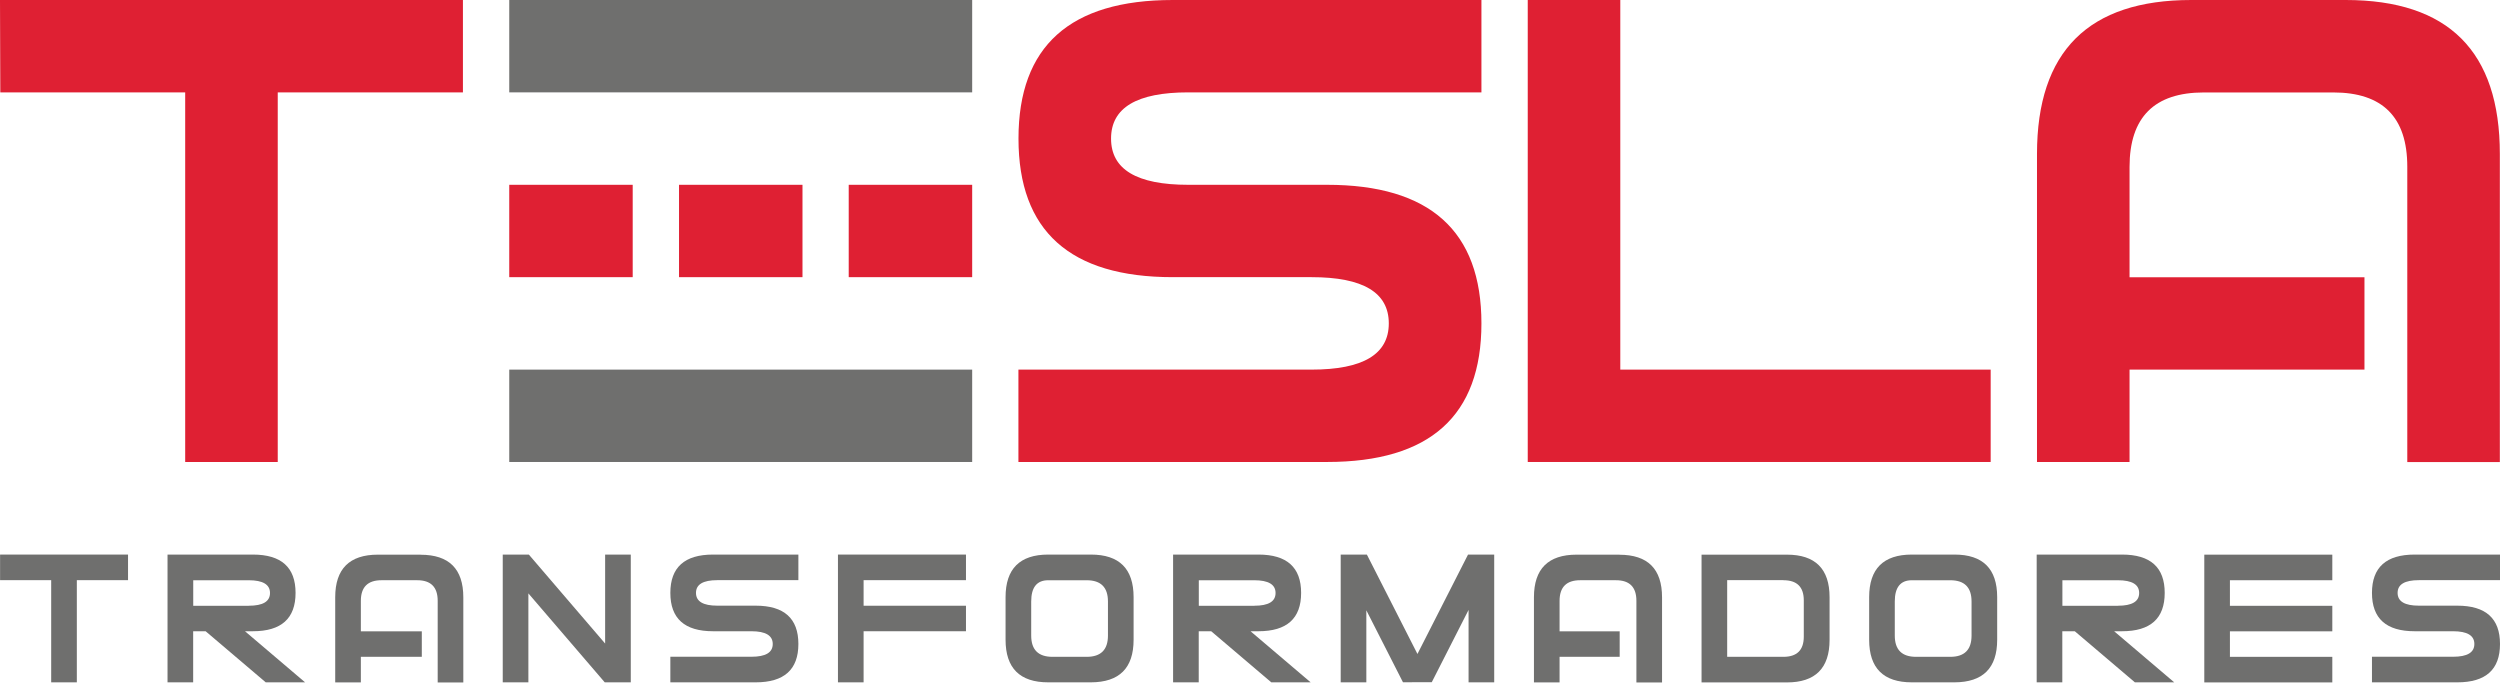
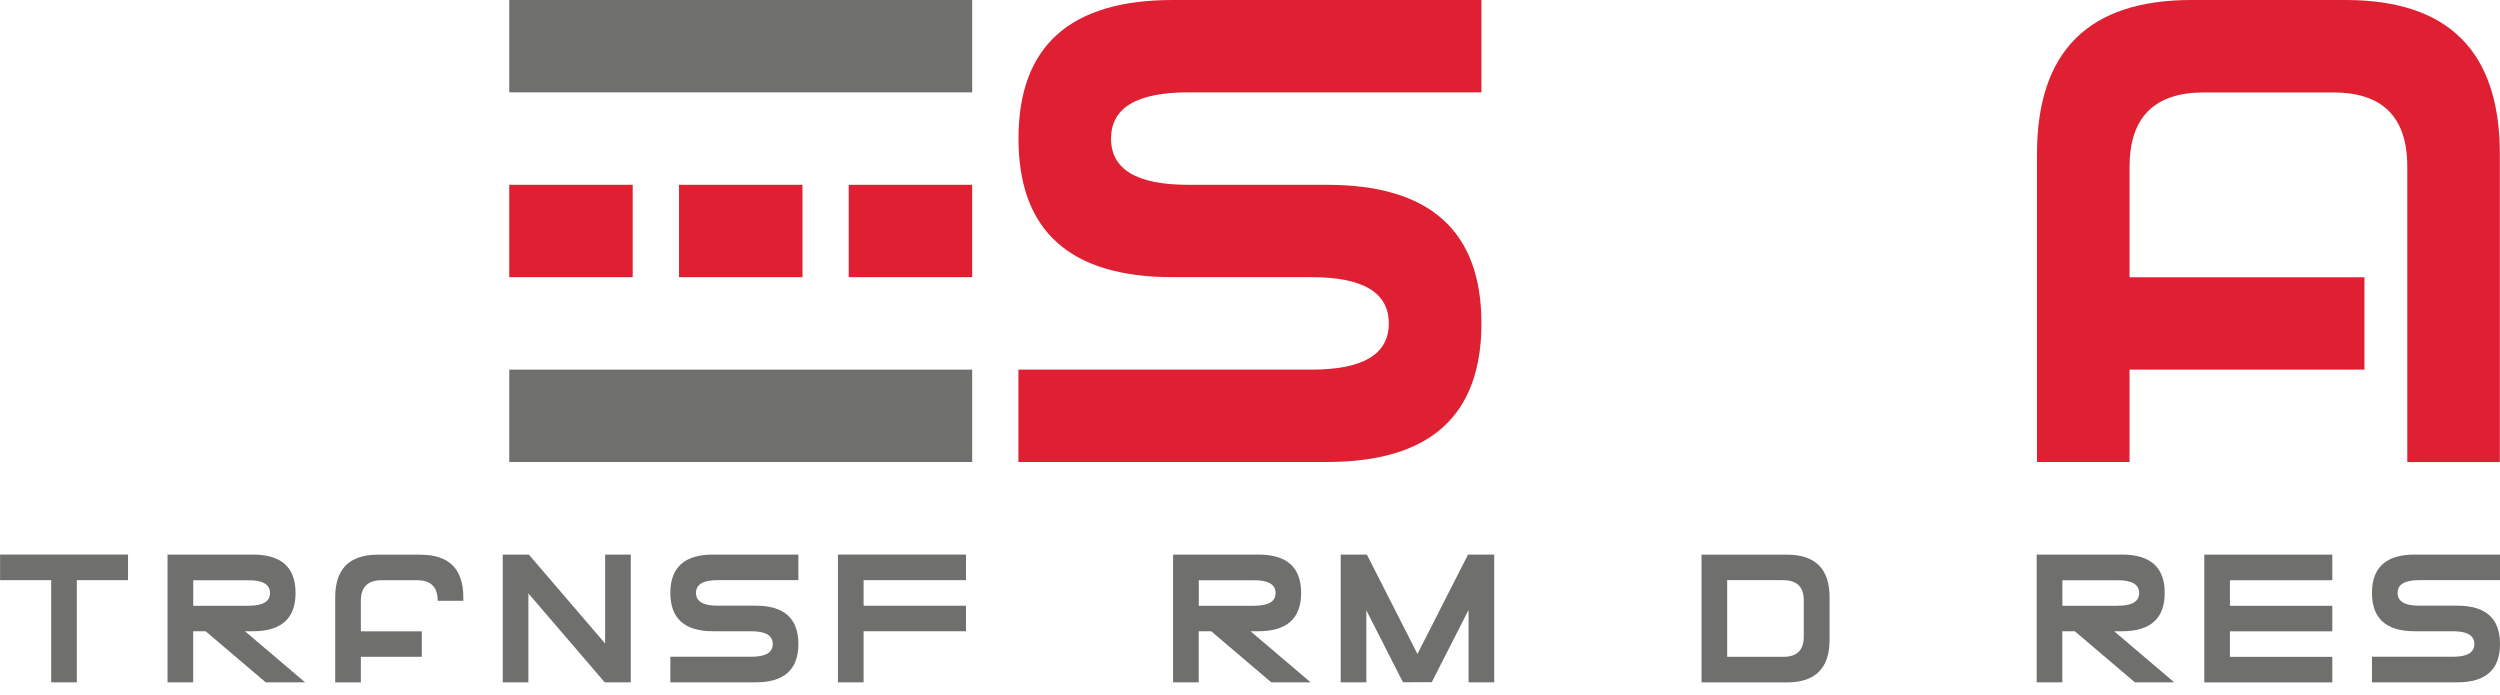
<svg xmlns="http://www.w3.org/2000/svg" width="187" height="52" viewBox="0 0 187 52" fill="none">
  <path d="M3.829 43.396H0.006V41.482H9.577V43.396H5.747V51.039H3.829V43.396Z" fill="#6F6F6E" />
  <path d="M15.381 47.217H14.449V51.039H12.531V41.482H18.915C21.042 41.482 22.108 42.436 22.108 44.35C22.108 46.264 21.042 47.217 18.915 47.217H18.325L22.82 51.039H19.877L15.381 47.217ZM18.603 45.309C19.669 45.309 20.196 44.992 20.196 44.356C20.196 43.72 19.663 43.402 18.603 43.402H14.454V45.315H18.603V45.309Z" fill="#6F6F6E" />
  <path d="M39.523 44.385V51.039H37.605V41.482H39.557L45.264 48.137V41.482H47.182V51.039H45.235L39.523 44.385Z" fill="#6F6F6E" />
  <path d="M53.334 47.217C51.208 47.217 50.142 46.264 50.142 44.35C50.142 42.436 51.208 41.482 53.334 41.482H59.719V43.396H53.653C52.587 43.396 52.06 43.714 52.06 44.35C52.06 44.986 52.593 45.304 53.653 45.304H56.526C58.653 45.304 59.719 46.258 59.719 48.171C59.719 50.085 58.653 51.039 56.526 51.039H50.142V49.125H56.208C57.274 49.125 57.801 48.807 57.801 48.171C57.801 47.535 57.268 47.217 56.208 47.217H53.334Z" fill="#6F6F6E" />
  <path d="M64.597 45.309H72.255V47.217H64.597V51.039H62.679V41.482H72.255V43.396H64.597V45.309Z" fill="#6F6F6E" />
-   <path d="M81.6 51.039H78.408C76.282 51.039 75.216 49.975 75.216 47.853V44.668C75.216 42.546 76.282 41.482 78.408 41.482H81.6C83.727 41.482 84.793 42.546 84.793 44.668V47.853C84.793 49.975 83.727 51.033 81.6 51.039ZM81.282 49.131C82.348 49.131 82.875 48.599 82.875 47.541V44.992C82.875 43.928 82.342 43.402 81.282 43.402H78.408C77.556 43.402 77.134 43.934 77.134 44.992V47.541C77.134 48.605 77.667 49.131 78.727 49.131H81.282Z" fill="#6F6F6E" />
  <path d="M90.597 47.217H89.665V51.039H87.747V41.482H94.131C96.258 41.482 97.324 42.436 97.324 44.35C97.324 46.264 96.258 47.217 94.131 47.217H93.54L98.036 51.039H95.093L90.597 47.217ZM93.819 45.309C94.885 45.309 95.412 44.992 95.412 44.356C95.412 43.72 94.879 43.402 93.819 43.402H89.671V45.315H93.819V45.309Z" fill="#6F6F6E" />
  <path d="M102.202 45.633V51.039H100.284V41.482H102.242L106.025 48.917L109.809 41.482H111.767V51.039H109.849V45.622L107.097 51.027L104.942 51.033L102.19 45.627L102.202 45.633Z" fill="#6F6F6E" />
  <path d="M133.66 41.488C135.786 41.488 136.852 42.552 136.852 44.673V47.859C136.852 49.981 135.786 51.045 133.66 51.045H127.276V41.488H133.66ZM133.399 43.396H129.193V49.131H133.393C134.413 49.131 134.923 48.628 134.923 47.622V44.905C134.923 43.904 134.413 43.401 133.399 43.401V43.396Z" fill="#6F6F6E" />
-   <path d="M146.197 51.039H143.005C140.879 51.039 139.813 49.975 139.813 47.853V44.668C139.813 42.546 140.879 41.482 143.005 41.482H146.197C148.323 41.482 149.389 42.546 149.389 44.668V47.853C149.389 49.975 148.323 51.033 146.197 51.039ZM145.878 49.131C146.944 49.131 147.472 48.599 147.472 47.541V44.992C147.472 43.928 146.939 43.402 145.878 43.402H143.005C142.153 43.402 141.73 43.934 141.73 44.992V47.541C141.73 48.605 142.263 49.131 143.323 49.131H145.878Z" fill="#6F6F6E" />
  <path d="M155.194 47.217H154.261V51.039H152.344V41.482H158.728C160.854 41.482 161.92 42.436 161.92 44.35C161.92 46.264 160.854 47.217 158.728 47.217H158.137L162.633 51.039H159.69L155.194 47.217ZM158.415 45.309C159.481 45.309 160.009 44.992 160.009 44.356C160.009 43.72 159.476 43.402 158.415 43.402H154.267V45.315H158.415V45.309Z" fill="#6F6F6E" />
  <path d="M166.798 49.131H174.457V51.045H164.881V41.488H174.457V43.401H166.798V45.315H174.457V47.223H166.798V49.137V49.131Z" fill="#6F6F6E" />
  <path d="M180.616 47.217C178.489 47.217 177.423 46.264 177.423 44.35C177.423 42.436 178.489 41.482 180.616 41.482H187V43.396H180.934C179.868 43.396 179.341 43.714 179.341 44.35C179.341 44.986 179.874 45.304 180.934 45.304H183.808C185.934 45.304 187 46.258 187 48.171C187 50.085 185.934 51.039 183.808 51.039H177.423V49.125H183.489C184.555 49.125 185.082 48.807 185.082 48.171C185.082 47.535 184.549 47.217 183.489 47.217H180.616Z" fill="#6F6F6E" />
-   <path d="M31.458 41.488H28.266C26.14 41.488 25.074 42.552 25.074 44.673V51.045H26.992V49.131H31.551V47.223H26.992V44.945C26.992 43.916 27.507 43.401 28.533 43.401H31.209C32.229 43.401 32.739 43.916 32.739 44.939V51.05H34.656V44.679C34.656 42.557 33.59 41.494 31.464 41.494L31.458 41.488Z" fill="#6F6F6E" />
-   <path d="M121.123 41.488H117.931C115.805 41.488 114.739 42.552 114.739 44.673V51.045H116.656V49.131H121.152V47.223H116.656V44.945C116.656 43.916 117.172 43.401 118.197 43.401H120.874C121.894 43.401 122.403 43.916 122.403 44.939V51.05H124.321V44.679C124.321 42.557 123.255 41.494 121.129 41.494L121.123 41.488Z" fill="#6F6F6E" />
-   <path d="M13.852 6.909H0.023L0 0H34.627V6.909H20.775V34.556H13.852V6.909Z" fill="#DF2033" />
+   <path d="M31.458 41.488H28.266C26.14 41.488 25.074 42.552 25.074 44.673V51.045H26.992V49.131H31.551V47.223H26.992V44.945C26.992 43.916 27.507 43.401 28.533 43.401H31.209C32.229 43.401 32.739 43.916 32.739 44.939H34.656V44.679C34.656 42.557 33.59 41.494 31.464 41.494L31.458 41.488Z" fill="#6F6F6E" />
  <path d="M72.719 0H38.092V6.909H72.719V0Z" fill="#6F6F6E" />
  <path d="M72.719 27.647H38.092V34.556H72.719V27.647Z" fill="#6F6F6E" />
  <path d="M87.724 20.732C80.03 20.732 76.183 17.275 76.183 10.366C76.183 3.457 80.03 0 87.724 0H110.811V6.909H88.877C85.03 6.909 83.107 8.059 83.107 10.366C83.107 12.673 85.03 13.823 88.877 13.823H99.264C106.958 13.823 110.811 17.281 110.811 24.19C110.811 31.099 106.964 34.556 99.264 34.556H76.178V27.647H98.112C101.958 27.647 103.882 26.497 103.882 24.19C103.882 21.883 101.958 20.732 98.112 20.732H87.724Z" fill="#DF2033" />
-   <path d="M148.902 27.647V34.556H114.275V0H121.198V27.647H148.902Z" fill="#DF2033" />
  <path d="M175.454 0H163.913C156.22 0 152.367 3.839 152.367 11.517V34.556H159.29V27.647H176.862V20.738H159.29V12.488C159.29 8.771 161.144 6.915 164.852 6.915H174.527C178.223 6.915 180.065 8.765 180.065 12.465V34.562H186.988V11.517C186.988 3.839 183.142 0 175.448 0H175.454Z" fill="#DF2033" />
  <path d="M47.326 13.823H38.092V20.732H47.326V13.823Z" fill="#DF2033" />
  <path d="M60.026 13.823H50.791V20.732H60.026V13.823Z" fill="#DF2033" />
  <path d="M72.719 13.823H63.484V20.732H72.719V13.823Z" fill="#DF2033" />
</svg>